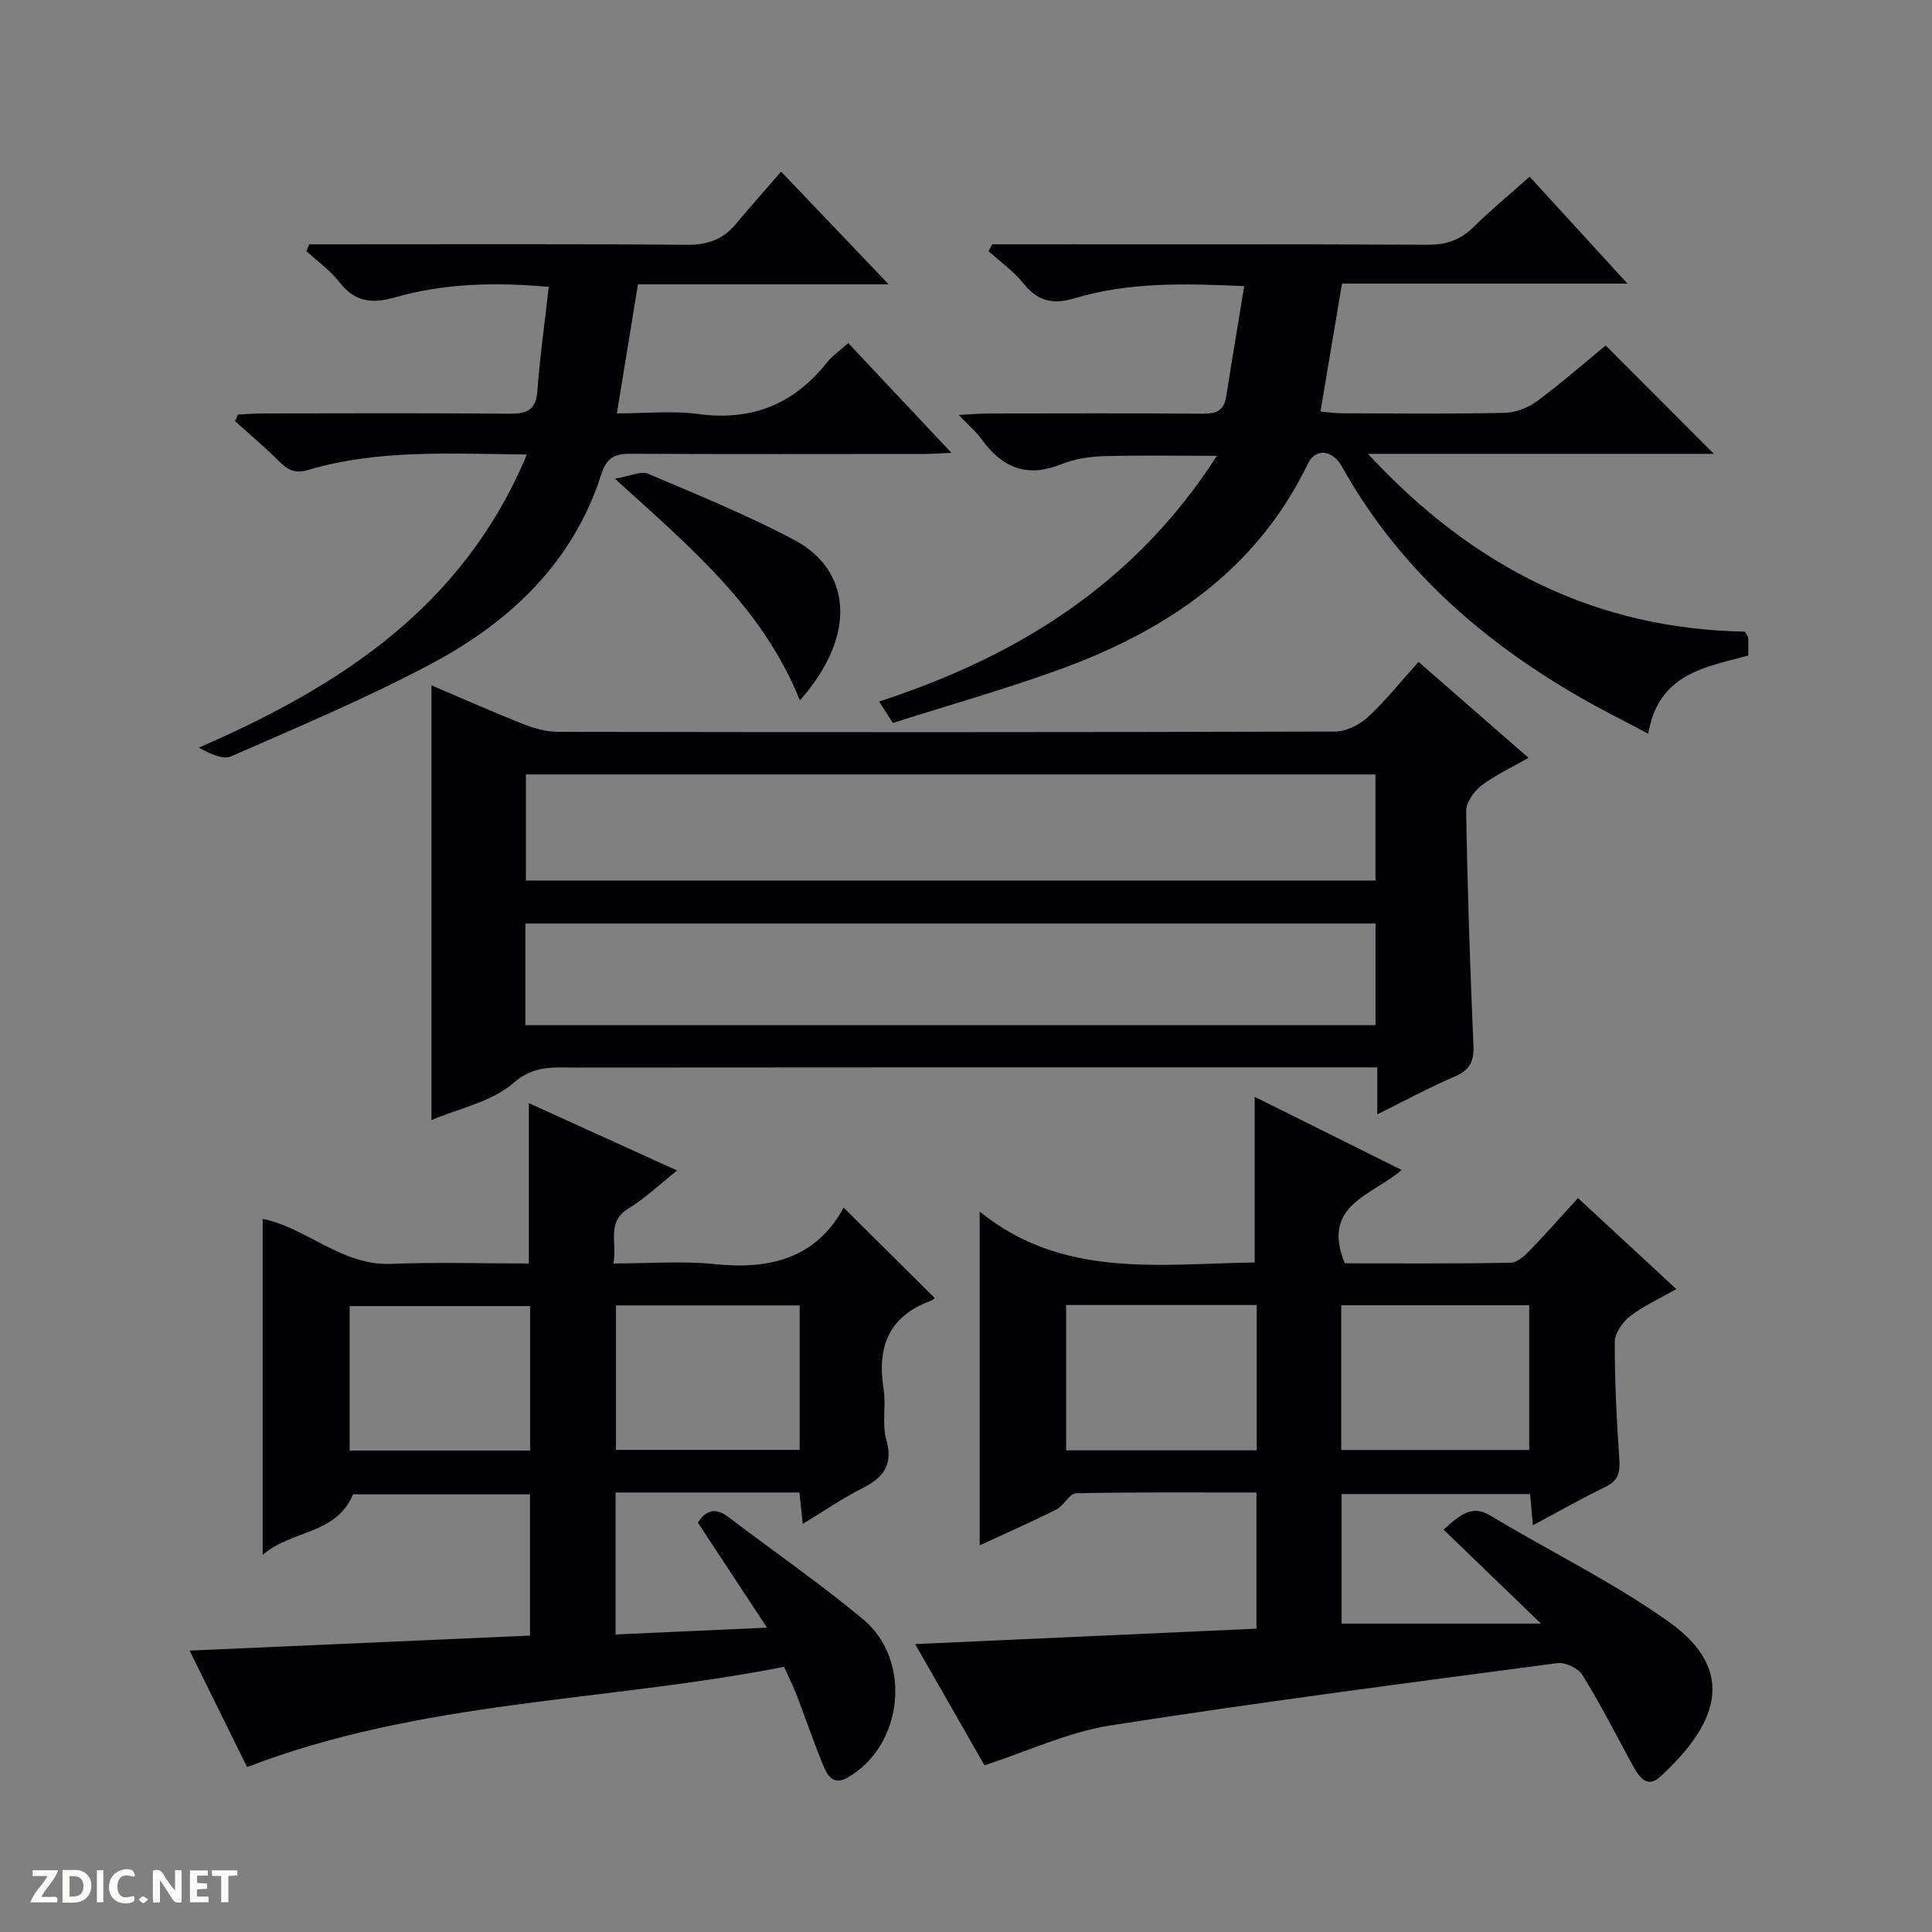
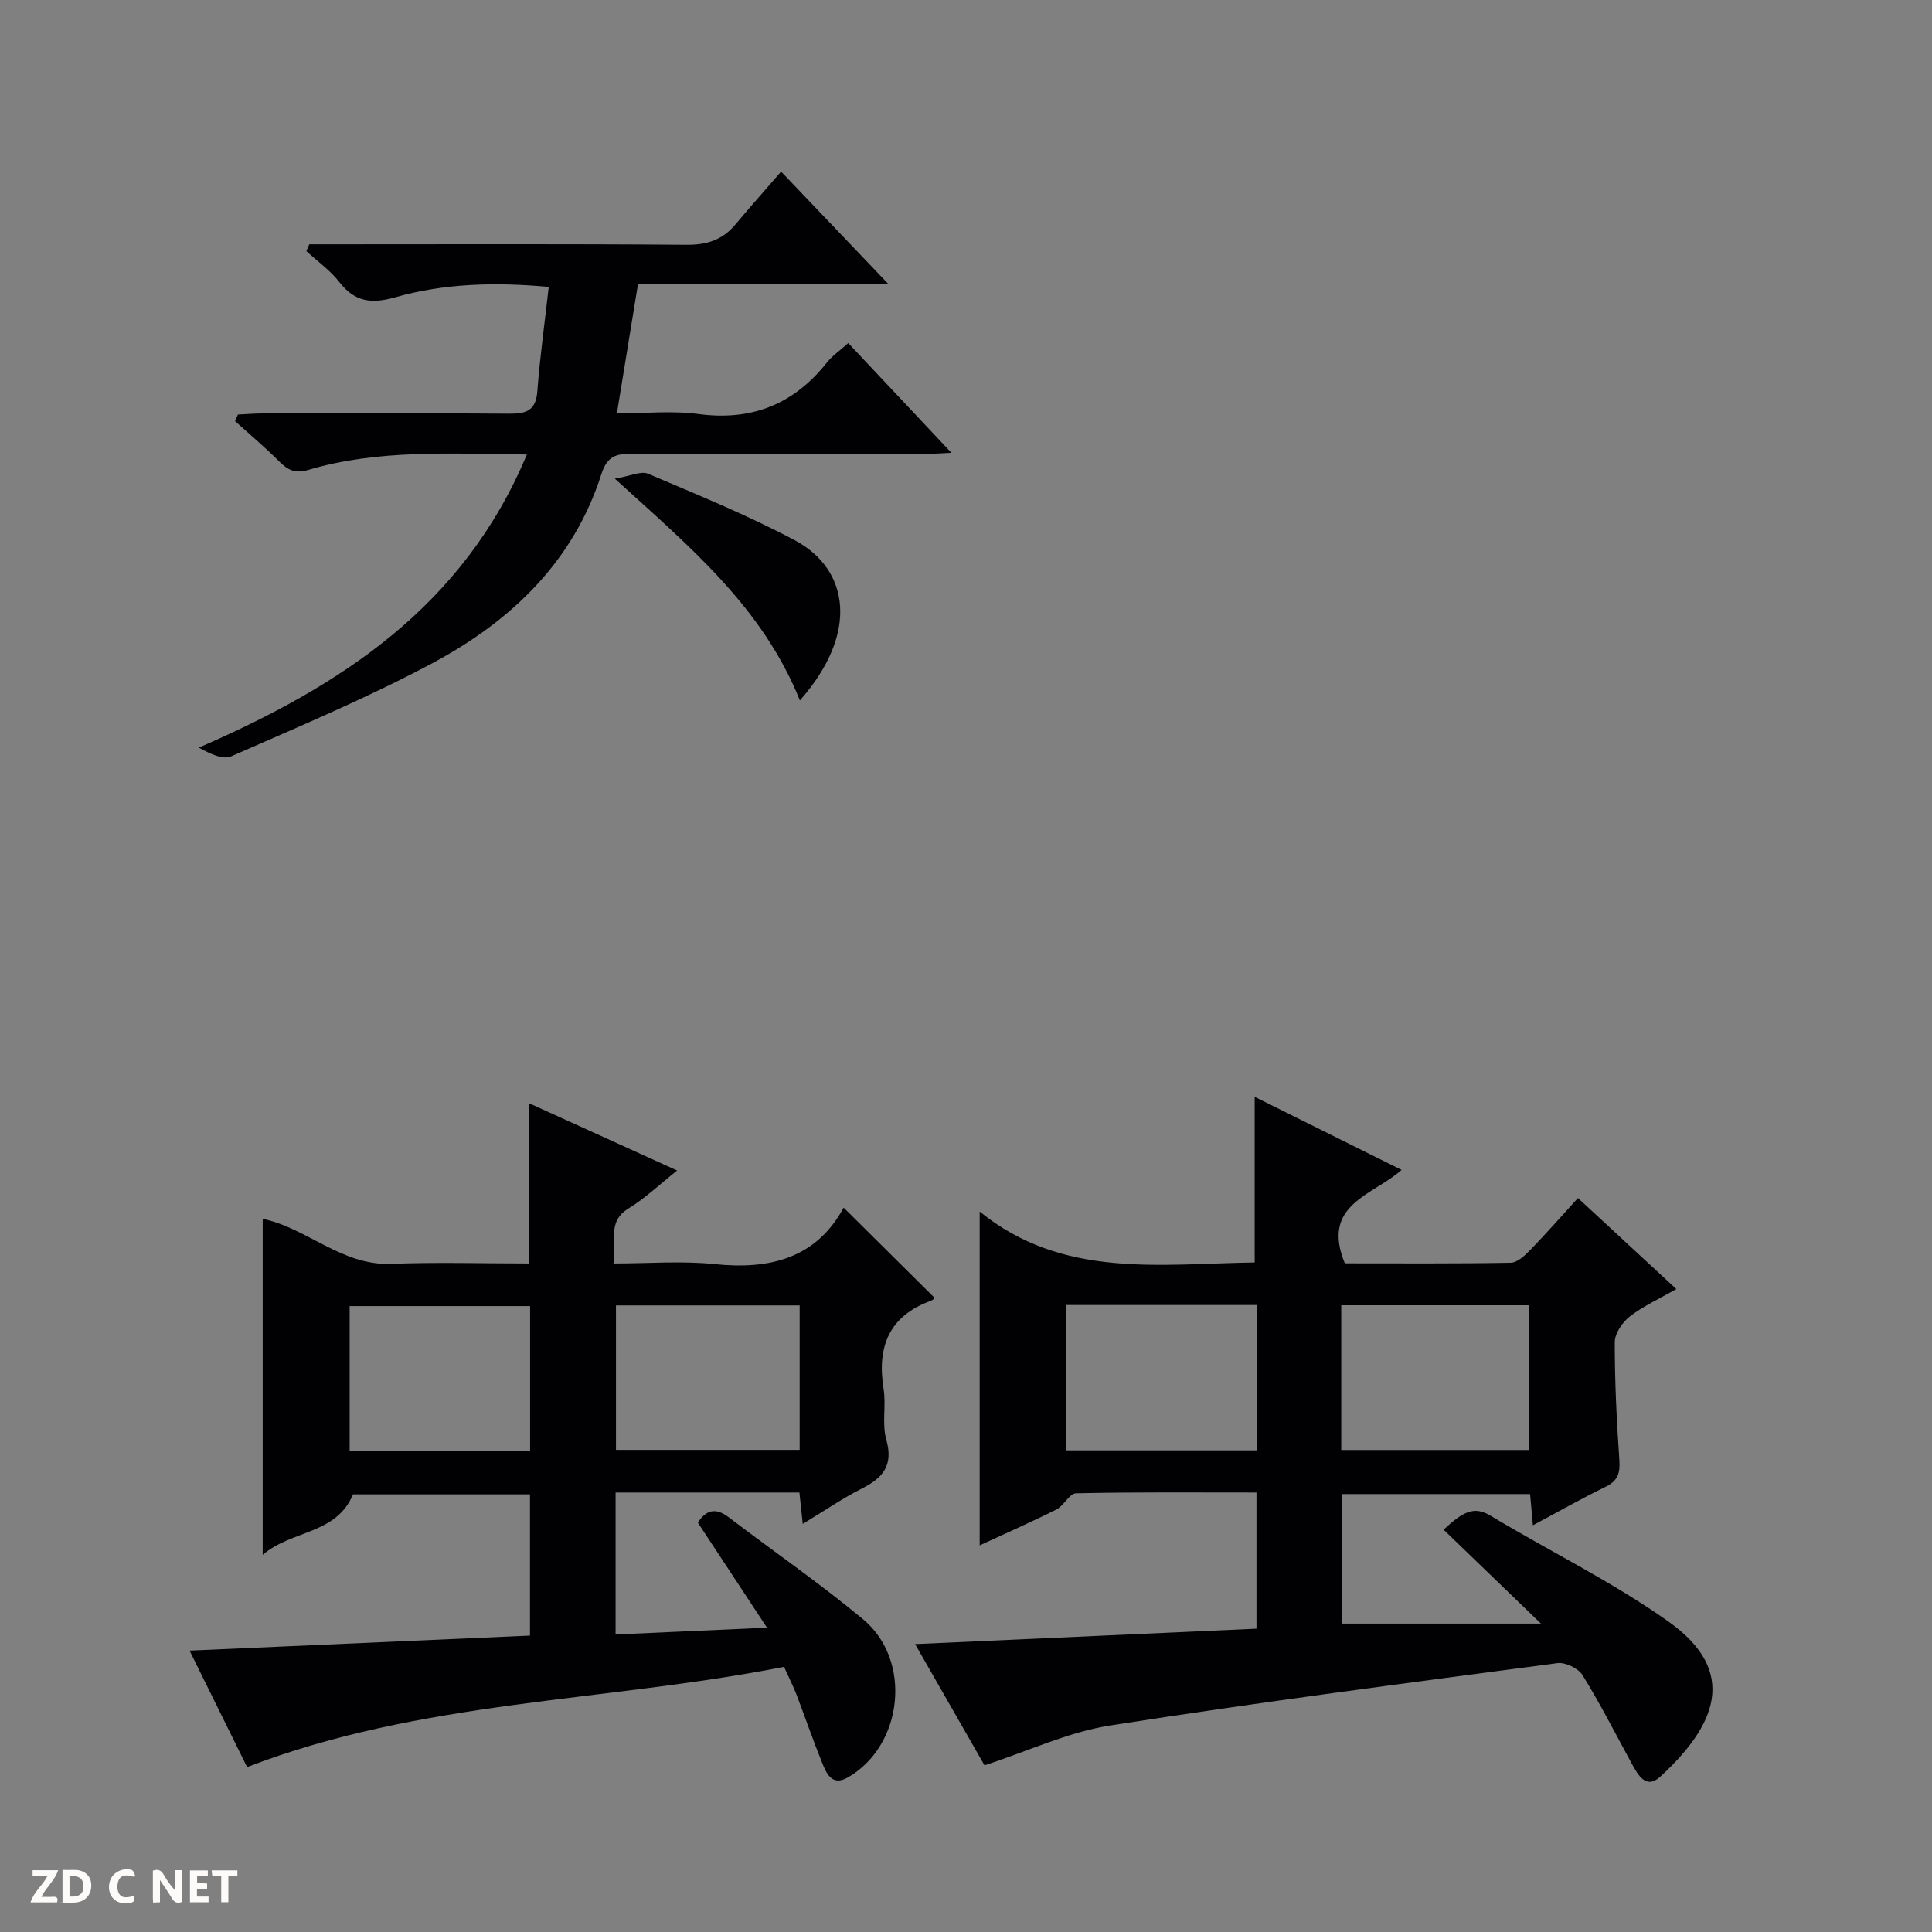
<svg xmlns="http://www.w3.org/2000/svg" enable-background="new 0 0 400 400" viewBox="0 0 400 400">
  <rect x="0" y="0" width="400" height="400" fill="#808080" stroke="none" />
  <g fill="#fcfbfa">
    <path d="m37.59 393.81c-.92.31-1.52.05-2-.78-.7-1.2-1.52-2.34-2.47-3.78v4.59c-.55.03-.95.05-1.41.07-.03-.37-.06-.64-.06-.91 0-1.91 0-3.81 0-5.7 1.13-.41 1.77-.03 2.29.91.62 1.11 1.38 2.14 2.31 3.19v-4.2h1.35v6.61z" />
    <path d="m12.94 393.88v-6.75c1.9.19 3.93-.54 5.37 1.29.8 1.01.78 2.88.03 3.97-1.37 1.97-3.4 1.51-6.4 1.49m2.45-1.22c2.04.12 2.92-.58 2.89-2.21-.03-1.51-.98-2.19-2.89-2z" />
    <path d="m11.81 393.87h-5.49c.68-2.18 2.47-3.48 3.51-5.45h-3.08v-1.21h5.29c-.71 2.13-2.44 3.48-3.47 5.51.86 0 1.63.04 2.39-.01.79-.05 1.14.21.85 1.16" />
    <path d="m39.33 393.86v-6.61h3.7v1.07h-2.22v1.52c.68.04 1.34.09 2.07.13v1.07c-.72.05-1.38.09-2.1.14v1.48h2.4v1.19h-3.85z" />
    <path d="m27.71 388.56c-1.15-.3-2.46-.61-3.1.64-.37.73-.41 1.93-.06 2.67.63 1.35 1.99.93 3.17.68.35.94-.01 1.32-.93 1.46-1.62.25-3.05-.27-3.76-1.48-.73-1.24-.6-3.03.31-4.17.88-1.11 2.71-1.7 4-1.16.32.13.44.74.65 1.12-.1.08-.19.16-.28.24" />
    <path d="m49.15 387.24v1.07c-.59.02-1.17.05-1.87.08v5.44h-1.48v-5.44h-1.85c-.05-.4-.08-.73-.13-1.15z" />
-     <path d="m20.06 387.21h1.33v6.62h-1.33z" />
-     <path d="m30.68 393.25c-.39.38-.8.79-1.05.76-.32-.05-.6-.45-.9-.7.26-.24.51-.64.8-.67.29-.04.62.3 1.15.61" />
  </g>
  <path d="m203.83 365.49c-4.32-7.55-9.23-16.12-14.37-25.1 23.9-1.08 47.08-2.13 70.68-3.19 0-9.54 0-18.57 0-28.19-12.48 0-24.92-.11-37.35.16-1.38.03-2.53 2.58-4.09 3.36-5.32 2.66-10.77 5.06-15.87 7.42 0-22.77 0-45.3 0-69.11 17.17 13.95 37.24 10.82 56.94 10.54 0-11.36 0-22.55 0-34.29 9.86 4.91 19.99 9.95 30.42 15.13-5.99 5.31-16.77 7.12-11.76 19.34 11.13 0 22.73.09 34.33-.12 1.36-.02 2.91-1.45 4.01-2.59 3.35-3.45 6.52-7.07 9.93-10.81 7.15 6.61 13.47 12.47 20.36 18.84-3.55 2.04-6.86 3.53-9.64 5.69-1.53 1.19-3.09 3.5-3.1 5.3-.01 8.14.39 16.29.95 24.42.19 2.69-.33 4.31-2.86 5.54-4.91 2.39-9.66 5.09-15.04 7.96-.21-2.38-.38-4.25-.58-6.46-12.87 0-25.77 0-39.03 0v26.82h41.28c-6.96-6.71-13.41-12.94-20.16-19.45 4.09-3.8 6.32-4.94 9.74-2.88 12.24 7.36 25.2 13.67 36.81 21.9 14.83 10.52 9.59 21.76-1.69 32.12-2.96 2.72-4.61-.35-5.93-2.75-3.34-6.12-6.5-12.36-10.17-18.28-.87-1.41-3.55-2.69-5.19-2.48-30.93 4.1-61.88 8.1-92.7 12.93-8.64 1.37-16.89 5.29-25.92 8.23zm56.37-65.21c0-10.3 0-20.15 0-30.09-13.31 0-26.24 0-39.47 0v30.09zm17.49-.08h38.92c0-10.27 0-20.15 0-29.96-13.14 0-25.89 0-38.92 0z" fill="#010104" />
  <path d="m162.33 345.1c-37.1 7.29-75.16 6.87-111.17 20.76-3.63-7.35-7.56-15.31-11.91-24.12 23.96-1.06 47.1-2.08 70.48-3.11 0-9.98 0-19.41 0-29.24-12.31 0-24.7 0-36.64 0-3.51 8.39-12.66 7.32-18.7 12.52 0-23.87 0-46.69 0-69.56 9.11 1.85 16.33 9.73 26.62 9.32 9.45-.37 18.93-.08 28.48-.08 0-11.2 0-21.91 0-33.2 10.16 4.62 20.24 9.2 30.7 13.95-3.53 2.8-6.56 5.7-10.05 7.85-4.69 2.89-2.29 7.01-3.14 11.4 7.38 0 14.22-.57 20.93.13 11.47 1.19 21.04-1.2 26.74-11.69 6.57 6.52 12.68 12.58 18.84 18.69-.02.02-.33.42-.73.57-8.75 3.17-11.25 9.56-9.84 18.31.55 3.42-.37 7.17.55 10.43 1.5 5.28-.6 7.89-4.97 10.11-4.1 2.07-7.91 4.7-12.32 7.37-.26-2.46-.44-4.2-.69-6.5-6.36 0-12.65 0-18.93 0-6.29 0-12.57 0-19.13 0v29.39c10.12-.46 20.11-.91 31.35-1.41-5.12-7.77-9.65-14.65-14.32-21.75 1.7-2.61 3.65-3.2 6.4-1.1 9.26 7.05 18.87 13.68 27.81 21.11 10.25 8.52 8.31 26.22-3.21 32.78-3.3 1.88-4.43-.98-5.34-3.25-1.86-4.61-3.48-9.33-5.25-13.98-.67-1.7-1.49-3.32-2.56-5.7zm-34.8-74.83v29.91h38.03c0-10.15 0-19.9 0-29.91-12.79 0-25.32 0-38.03 0zm-17.78.14c-12.72 0-25.1 0-37.36 0v29.91h37.36c0-10.04 0-19.82 0-29.91z" fill="#010104" />
-   <path d="m293.69 137.03c7.64 6.66 14.9 13 22.77 19.87-3.49 2.01-6.9 3.57-9.81 5.79-1.54 1.18-3.13 3.53-3.1 5.32.27 16.12.81 32.24 1.51 48.35.14 3.29-.67 5.14-3.8 6.49-5.3 2.28-10.4 5.04-16.11 7.86 0-3.45 0-6.21 0-9.72-2.25 0-4.17 0-6.09 0-53.3 0-106.6-.02-159.91.04-4.44.01-8.54-.57-12.88 3.21-4.5 3.92-11.26 5.24-16.94 7.66 0-30.07 0-59.79 0-90 6.31 2.68 12.63 5.49 19.05 8.03 2.25.89 4.76 1.58 7.15 1.59 53.64.09 107.27.1 160.91-.06 2.29-.01 5.03-1.39 6.76-2.99 3.66-3.37 6.78-7.32 10.49-11.44zm-8.92 23.31c-58.91 0-117.41 0-175.89 0v21.96h175.89c0-7.39 0-14.49 0-21.96zm.02 30.87c-58.96 0-117.37 0-176.02 0v21.03h176.02c0-7.13 0-13.9 0-21.03z" fill="#010104" />
-   <path d="m184.86 149.68c-1.28-1.99-1.99-3.09-2.85-4.44 28.53-9.29 52.81-24.23 69.94-50.87-8.56 0-16.08-.15-23.58.08-2.94.09-6.04.61-8.75 1.7-7.09 2.84-12.23.61-16.44-5.27-1.12-1.57-2.66-2.84-4.7-4.97 2.54-.13 4.26-.29 5.99-.3 14.83-.02 29.66-.07 44.48.04 2.72.02 4.45-.53 4.91-3.47 1.18-7.52 2.45-15.03 3.74-22.94-12.17-.55-23.82-.88-35.08 2.51-4.68 1.41-7.71.55-10.68-3.13-2.02-2.5-4.75-4.43-7.17-6.62.25-.47.5-.94.75-1.41h5.22c28.32 0 56.65-.06 84.97.08 3.77.02 6.67-.94 9.36-3.57 3.68-3.6 7.66-6.9 11.72-10.52 7.04 7.69 13.96 15.26 20.25 22.13-18.35 0-38.66 0-59.09 0-1.51 8.98-2.93 17.42-4.46 26.5 1.5.12 3.05.36 4.6.36 11.16.03 22.33.15 33.49-.09 2.26-.05 4.84-1.02 6.67-2.37 5.05-3.72 9.78-7.88 14.29-11.58 7.61 7.62 14.85 14.87 22.41 22.44-23.5 0-46.98 0-71.62 0 21.78 23.56 47.26 36.26 78.03 36.8.41.75.68 1.02.69 1.3.05 1.15.02 2.3.02 3.65-8.87 2.44-18.59 3.66-20.72 16.19-5.05-2.69-9.71-5-14.21-7.59-20.39-11.76-37.57-26.85-49.18-47.69-1.97-3.54-5.5-3.9-7.08-.62-10.61 21.98-29.15 34.47-51.19 42.52-11.35 4.14-23.01 7.42-34.73 11.15z" fill="#010104" />
  <path d="m109.08 94.1c-15.97-.16-30.81-1.08-45.25 3.19-2.73.81-4.22.05-6.01-1.74-2.92-2.92-6.09-5.59-9.16-8.36.2-.45.4-.91.6-1.36 1.7-.08 3.41-.23 5.11-.23 17-.02 33.99-.09 50.99.05 3.51.03 5.59-.56 5.89-4.65.53-7.08 1.52-14.13 2.36-21.6-11.29-1.03-21.71-.71-31.81 2.16-4.92 1.4-8.36.94-11.55-3.17-1.89-2.43-4.52-4.28-6.81-6.39.2-.47.4-.95.59-1.42h5.13c24.33 0 48.65-.1 72.98.1 4.19.03 7.41-.99 10.07-4.15 3-3.57 6.09-7.06 9.51-11 7.84 8.22 14.66 15.36 22.27 23.34-18.06 0-34.94 0-51.91 0-1.45 8.9-2.84 17.38-4.36 26.72 5.74 0 11.38-.6 16.85.13 11.06 1.48 19.74-2 26.61-10.63 1.12-1.41 2.67-2.47 4.44-4.06 6.97 7.42 13.84 14.72 21.36 22.72-2.47.11-4.04.24-5.61.24-20.16.01-40.32.06-60.48-.04-3.31-.02-5.18.45-6.39 4.24-5.81 18.18-18.8 30.48-35.06 39.16-13.45 7.17-27.57 13.09-41.55 19.23-1.74.77-4.38-.51-6.73-1.79 29.38-12.77 54.77-29.2 67.92-60.69z" fill="#010104" />
  <path d="m165.61 145.02c-7.77-19.36-22.78-31.79-38.32-45.92 3.23-.53 5.42-1.64 6.87-1.02 10.22 4.34 20.55 8.55 30.35 13.75 11.33 6.02 13.41 19.24 1.1 33.19z" fill="#010104" />
</svg>